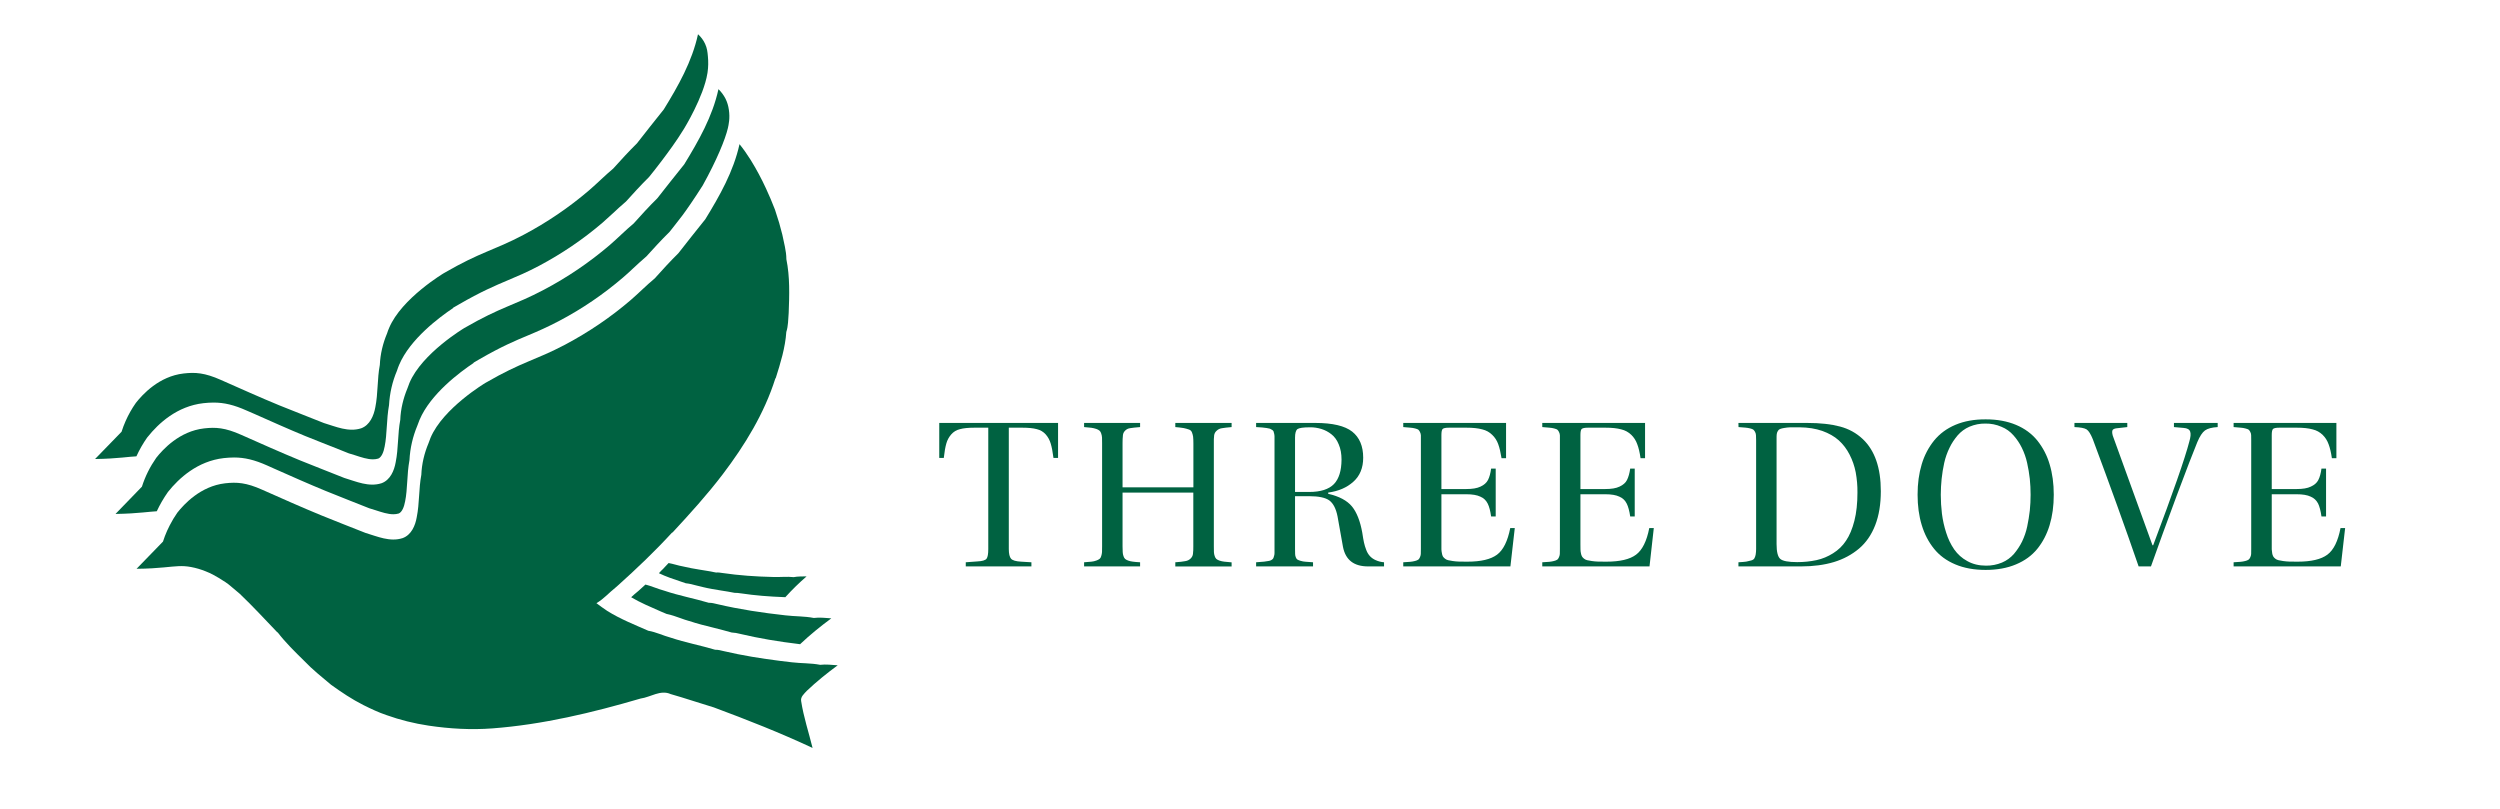
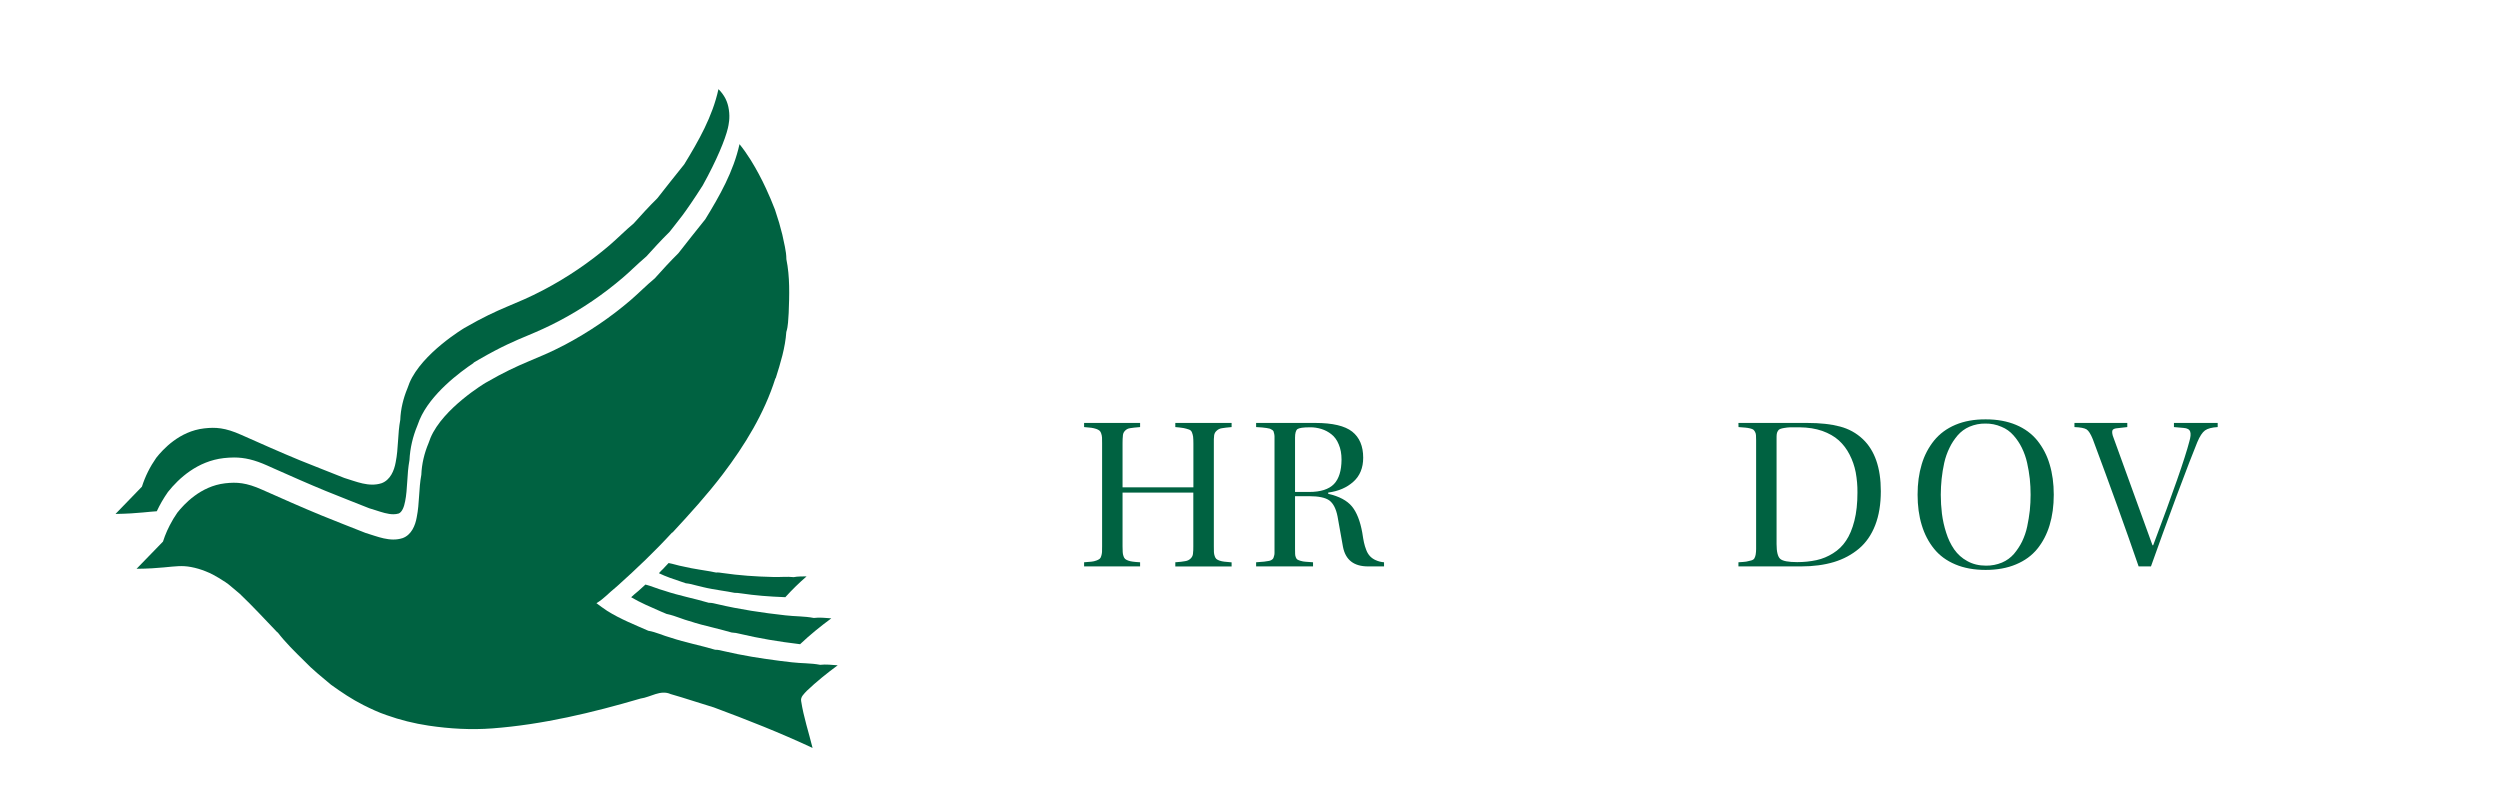
<svg xmlns="http://www.w3.org/2000/svg" version="1.0" preserveAspectRatio="xMidYMid meet" height="55" viewBox="0 0 127.5 41.25" zoomAndPan="magnify" width="170">
  <defs>
    <clipPath id="c990b900bd">
-       <path clip-rule="nonzero" d="M 4.75 1.746 L 36.215 1.746 L 36.215 23.562 L 4.75 23.562 Z M 4.75 1.746" />
-     </clipPath>
+       </clipPath>
    <clipPath id="d5f4514bbe">
      <path clip-rule="nonzero" d="M 47.895 21.559 L 54 21.559 L 54 29 L 47.895 29 Z M 47.895 21.559" />
    </clipPath>
    <clipPath id="0002d78f78">
      <path clip-rule="nonzero" d="M 97.688 21.379 L 104.781 21.379 L 104.781 29.066 L 97.688 29.066 Z M 97.688 21.379" />
    </clipPath>
    <clipPath id="01ad42343c">
-       <path clip-rule="nonzero" d="M 113.875 21.559 L 119.609 21.559 L 119.609 29 L 113.875 29 Z M 113.875 21.559" />
-     </clipPath>
+       </clipPath>
  </defs>
  <path fill-rule="nonzero" fill-opacity="1" d="M 7.996 26.074 C 8.152 25.738 8.336 25.422 8.547 25.117 L 8.559 25.102 L 8.566 25.09 C 9.125 24.387 10.074 23.516 11.414 23.363 C 11.59 23.344 11.762 23.332 11.938 23.332 C 12.477 23.332 12.98 23.453 13.621 23.738 L 13.996 23.906 C 14.848 24.285 15.73 24.676 16.602 25.035 C 17.031 25.211 17.477 25.383 17.902 25.555 L 17.914 25.559 C 18.215 25.676 18.527 25.797 18.832 25.922 C 18.934 25.953 19.039 25.984 19.137 26.016 C 19.469 26.125 19.781 26.227 20.062 26.227 C 20.156 26.227 20.246 26.215 20.336 26.188 C 20.508 26.117 20.613 25.836 20.656 25.59 L 20.66 25.578 C 20.727 25.25 20.746 24.914 20.77 24.555 C 20.789 24.199 20.816 23.836 20.883 23.465 C 20.914 22.855 21.051 22.27 21.285 21.707 C 21.32 21.605 21.359 21.508 21.398 21.41 C 21.957 20.09 23.457 18.977 24.152 18.512 L 24.152 18.496 L 24.453 18.32 C 25.574 17.672 26.27 17.379 26.945 17.098 C 27.438 16.891 27.902 16.691 28.539 16.355 C 29.695 15.746 30.77 15.012 31.766 14.16 C 31.945 14.008 32.129 13.84 32.305 13.672 C 32.516 13.477 32.734 13.273 32.965 13.078 C 33.309 12.699 33.711 12.254 34.145 11.828 C 34.203 11.75 34.266 11.676 34.328 11.598 C 34.328 11.598 34.586 11.273 34.793 11 C 35.012 10.707 35.387 10.168 35.836 9.461 C 36.555 8.168 36.988 7.105 37.121 6.539 C 37.16 6.367 37.238 6.023 37.172 5.598 C 37.145 5.402 37.09 5.215 37.004 5.039 C 36.91 4.855 36.789 4.691 36.641 4.547 C 36.34 5.938 35.629 7.184 34.895 8.383 C 34.434 8.953 33.977 9.535 33.523 10.113 C 33.105 10.523 32.707 10.961 32.316 11.398 C 31.891 11.75 31.508 12.145 31.09 12.504 C 30.059 13.383 28.945 14.141 27.746 14.773 C 26.203 15.59 25.582 15.629 23.684 16.727 C 23.684 16.727 21.523 18.012 20.883 19.527 C 20.848 19.617 20.812 19.707 20.781 19.801 C 20.57 20.309 20.434 20.859 20.414 21.414 C 20.277 22.129 20.324 22.863 20.18 23.574 C 20.105 24.004 19.902 24.484 19.457 24.645 C 18.812 24.852 18.168 24.559 17.559 24.375 C 16.805 24.074 16.047 23.781 15.297 23.477 C 14.289 23.062 13.297 22.617 12.301 22.176 C 11.48 21.809 11 21.781 10.41 21.848 C 9.152 21.992 8.309 22.918 7.969 23.348 C 7.652 23.801 7.406 24.293 7.238 24.82 L 5.891 26.211 C 6.48 26.203 6.953 26.168 7.277 26.137 C 7.578 26.109 7.797 26.086 7.996 26.074 Z M 7.996 26.074" fill="#006241" />
  <g clip-path="url(#c990b900bd)">
    <path fill-rule="nonzero" fill-opacity="1" d="M 6.957 23.273 C 7.109 22.938 7.293 22.617 7.504 22.316 L 7.527 22.289 C 8.086 21.586 9.031 20.715 10.375 20.562 C 10.547 20.543 10.719 20.531 10.895 20.531 C 11.434 20.531 11.938 20.652 12.578 20.938 L 12.957 21.102 C 13.809 21.48 14.688 21.875 15.559 22.234 C 15.992 22.41 16.434 22.582 16.863 22.754 L 16.871 22.754 C 17.172 22.875 17.484 22.996 17.789 23.121 C 17.895 23.148 17.996 23.184 18.098 23.215 C 18.43 23.324 18.738 23.426 19.02 23.426 C 19.113 23.426 19.203 23.414 19.293 23.387 C 19.465 23.316 19.57 23.035 19.613 22.789 L 19.617 22.773 C 19.684 22.449 19.703 22.109 19.727 21.754 C 19.75 21.398 19.773 21.035 19.84 20.664 C 19.875 20.055 20.008 19.469 20.246 18.906 C 20.277 18.805 20.316 18.703 20.355 18.609 C 20.914 17.289 22.414 16.176 23.109 15.711 L 23.109 15.695 L 23.414 15.52 C 24.535 14.871 25.23 14.578 25.902 14.293 C 26.395 14.086 26.859 13.891 27.496 13.555 C 28.652 12.941 29.73 12.211 30.727 11.359 C 30.906 11.203 31.086 11.035 31.266 10.871 C 31.477 10.676 31.691 10.473 31.926 10.277 C 32.266 9.898 32.672 9.453 33.102 9.027 C 33.266 8.824 33.492 8.543 33.75 8.199 C 34.098 7.734 34.473 7.238 34.883 6.57 C 34.883 6.57 35.887 4.938 36.078 3.738 C 36.082 3.715 36.086 3.688 36.086 3.688 C 36.125 3.418 36.129 3.145 36.102 2.867 C 36.082 2.641 36.062 2.457 35.961 2.238 C 35.875 2.051 35.754 1.887 35.598 1.746 C 35.297 3.137 34.59 4.383 33.852 5.582 C 33.391 6.152 32.938 6.734 32.484 7.312 C 32.066 7.723 31.668 8.16 31.273 8.598 C 30.852 8.949 30.465 9.344 30.047 9.703 C 29.02 10.582 27.902 11.34 26.707 11.973 C 25.16 12.789 24.539 12.828 22.645 13.926 C 22.645 13.926 20.48 15.211 19.844 16.727 C 19.805 16.816 19.77 16.906 19.742 17 C 19.527 17.508 19.395 18.059 19.371 18.613 C 19.234 19.328 19.285 20.062 19.141 20.773 C 19.062 21.203 18.859 21.684 18.418 21.844 C 17.77 22.051 17.129 21.758 16.516 21.574 C 15.766 21.273 15.004 20.98 14.254 20.676 C 13.246 20.262 12.254 19.812 11.262 19.375 C 10.438 19.008 9.957 18.98 9.367 19.047 C 8.109 19.191 7.27 20.117 6.93 20.547 C 6.723 20.84 6.551 21.148 6.406 21.473 C 6.328 21.652 6.258 21.832 6.199 22.02 L 4.848 23.41 C 5.438 23.402 5.914 23.367 6.234 23.336 C 6.535 23.309 6.758 23.281 6.957 23.273 Z M 6.957 23.273" fill="#006241" />
  </g>
  <path fill-rule="nonzero" fill-opacity="1" d="M 36.586 30.812 C 36.441 30.777 36.297 30.738 36.148 30.742 C 35.402 30.52 34.629 30.379 33.891 30.129 C 33.562 30.039 33.246 29.898 32.918 29.812 C 32.797 29.922 32.676 30.031 32.551 30.145 L 32.535 30.156 L 32.523 30.168 C 32.422 30.246 32.32 30.34 32.211 30.438 L 32.191 30.461 C 32.656 30.734 33.16 30.949 33.688 31.18 C 33.789 31.223 33.891 31.266 33.992 31.309 C 34.25 31.363 34.48 31.445 34.707 31.527 C 34.852 31.578 34.988 31.629 35.121 31.664 L 35.141 31.668 L 35.156 31.672 C 35.559 31.809 35.969 31.91 36.402 32.016 C 36.703 32.094 37.008 32.168 37.316 32.258 C 37.461 32.266 37.605 32.289 37.75 32.328 L 37.801 32.34 C 38.699 32.551 39.668 32.719 40.809 32.855 C 40.812 32.848 40.816 32.844 40.82 32.84 C 41.316 32.371 41.848 31.941 42.398 31.535 C 42.102 31.516 41.801 31.477 41.504 31.516 C 41.027 31.422 40.539 31.441 40.059 31.383 C 38.895 31.254 37.73 31.082 36.586 30.812 Z M 36.586 30.812" fill="#006241" />
  <path fill-rule="nonzero" fill-opacity="1" d="M 39.418 29.426 C 38.555 29.406 37.695 29.348 36.844 29.223 C 36.734 29.207 36.629 29.188 36.52 29.199 C 35.957 29.082 35.383 29.023 34.828 28.887 C 34.582 28.844 34.344 28.758 34.098 28.715 C 34.016 28.801 33.934 28.891 33.848 28.98 L 33.84 28.992 L 33.832 29 C 33.762 29.062 33.691 29.137 33.621 29.215 L 33.605 29.234 C 33.961 29.406 34.344 29.535 34.746 29.668 C 34.82 29.691 34.898 29.719 34.973 29.746 C 35.168 29.766 35.34 29.812 35.512 29.859 C 35.621 29.887 35.723 29.914 35.824 29.934 L 35.848 29.941 C 36.148 30.016 36.453 30.062 36.781 30.117 C 37.004 30.152 37.234 30.188 37.461 30.234 C 37.57 30.234 37.68 30.242 37.785 30.262 L 37.82 30.266 C 38.492 30.367 39.211 30.426 40.055 30.457 C 40.059 30.453 40.062 30.449 40.062 30.445 C 40.398 30.074 40.758 29.723 41.137 29.395 C 40.918 29.402 40.695 29.391 40.48 29.434 C 40.129 29.395 39.77 29.441 39.418 29.426 Z M 39.418 29.426" fill="#006241" />
  <path fill-rule="nonzero" fill-opacity="1" d="M 41.145 35.234 C 41.641 34.762 42.172 34.336 42.723 33.93 C 42.426 33.91 42.125 33.871 41.828 33.906 C 41.352 33.812 40.863 33.836 40.383 33.777 C 40.188 33.754 39.992 33.73 39.797 33.707 C 38.828 33.586 37.863 33.43 36.91 33.207 C 36.766 33.172 36.621 33.133 36.473 33.137 C 35.727 32.914 34.953 32.77 34.215 32.523 C 33.824 32.418 33.457 32.234 33.062 32.168 C 32.352 31.855 31.629 31.57 30.969 31.156 C 30.781 31.031 30.598 30.898 30.418 30.762 C 30.785 30.551 31.066 30.223 31.398 29.961 C 31.441 29.922 31.484 29.887 31.527 29.848 C 32.48 28.992 33.41 28.105 34.277 27.16 L 34.297 27.16 C 35.188 26.199 36.07 25.227 36.863 24.184 C 37.988 22.703 38.98 21.082 39.543 19.301 L 39.562 19.285 C 39.805 18.52 40.047 17.734 40.102 16.93 C 40.203 16.621 40.195 16.285 40.223 15.961 C 40.258 15.051 40.289 14.121 40.105 13.219 C 40.105 12.793 39.977 12.379 39.898 11.965 C 39.844 11.766 39.789 11.566 39.738 11.367 C 39.668 11.141 39.598 10.914 39.523 10.691 C 39.383 10.328 39.23 9.965 39.066 9.613 C 38.836 9.113 38.578 8.633 38.289 8.164 C 38.113 7.883 37.922 7.609 37.715 7.352 C 37.41 8.742 36.703 9.988 35.969 11.184 C 35.508 11.754 35.051 12.336 34.598 12.914 C 34.18 13.328 33.781 13.762 33.391 14.199 C 32.965 14.551 32.582 14.945 32.164 15.305 C 31.133 16.188 30.02 16.941 28.82 17.578 C 27.277 18.391 26.652 18.43 24.758 19.527 C 24.758 19.527 22.598 20.812 21.957 22.328 C 21.922 22.418 21.887 22.508 21.855 22.602 C 21.641 23.109 21.508 23.664 21.488 24.215 C 21.352 24.93 21.398 25.664 21.254 26.375 C 21.18 26.809 20.977 27.285 20.531 27.445 C 19.887 27.652 19.242 27.359 18.633 27.176 C 17.879 26.875 17.121 26.586 16.371 26.277 C 15.363 25.863 14.371 25.418 13.375 24.977 C 12.555 24.609 12.074 24.582 11.484 24.648 C 10.223 24.793 9.383 25.719 9.043 26.148 C 8.898 26.355 8.77 26.57 8.656 26.793 C 8.609 26.883 8.562 26.977 8.52 27.074 C 8.441 27.254 8.371 27.434 8.312 27.621 L 6.965 29.008 C 7.555 29.004 8.027 28.969 8.352 28.938 C 8.992 28.879 9.277 28.832 9.742 28.918 C 9.996 28.965 10.246 29.039 10.488 29.137 C 10.77 29.246 10.969 29.363 11.148 29.469 C 11.414 29.625 11.617 29.766 11.734 29.867 L 12.23 30.285 C 12.891 30.914 13.508 31.586 14.141 32.246 L 14.16 32.25 C 14.562 32.773 15.039 33.238 15.512 33.703 C 15.934 34.148 16.414 34.527 16.883 34.922 C 17.41 35.301 17.949 35.664 18.531 35.957 C 18.914 36.148 19.301 36.332 19.707 36.469 C 20.406 36.719 21.125 36.898 21.863 37.008 C 22.938 37.168 24.027 37.23 25.113 37.148 C 27.684 36.953 30.203 36.348 32.672 35.625 C 33.184 35.555 33.684 35.164 34.203 35.398 C 34.945 35.609 35.672 35.859 36.406 36.078 C 38.109 36.711 39.797 37.375 41.441 38.145 C 41.246 37.352 40.984 36.57 40.859 35.758 C 40.816 35.539 41.016 35.379 41.145 35.234 Z M 41.145 35.234" fill="#006241" />
  <g clip-path="url(#d5f4514bbe)">
-     <path fill-rule="nonzero" fill-opacity="1" d="M 51.449 21.812 L 51.449 28 C 51.449 28.242 51.488 28.406 51.562 28.492 C 51.637 28.582 51.809 28.629 52.078 28.645 L 52.602 28.676 L 52.602 28.887 L 49.254 28.887 L 49.254 28.676 L 49.84 28.633 C 50.098 28.621 50.254 28.574 50.316 28.492 C 50.375 28.41 50.402 28.246 50.402 28 L 50.402 21.812 L 49.695 21.812 C 49.387 21.812 49.141 21.836 48.957 21.887 C 48.777 21.93 48.629 22.02 48.508 22.16 C 48.391 22.297 48.309 22.449 48.262 22.621 C 48.211 22.797 48.168 23.043 48.133 23.355 L 47.902 23.355 L 47.902 21.57 L 53.961 21.57 L 53.961 23.355 L 53.727 23.355 C 53.688 23.047 53.641 22.801 53.586 22.621 C 53.535 22.449 53.453 22.293 53.332 22.156 C 53.211 22.02 53.059 21.93 52.879 21.887 C 52.691 21.836 52.445 21.812 52.137 21.812 Z M 51.449 21.812" fill="#006241" />
-   </g>
+     </g>
  <path fill-rule="nonzero" fill-opacity="1" d="M 60.859 25.121 L 57.25 25.121 L 57.25 27.859 C 57.25 27.988 57.254 28.09 57.258 28.156 C 57.262 28.227 57.273 28.293 57.297 28.359 C 57.312 28.414 57.34 28.461 57.379 28.504 C 57.426 28.543 57.48 28.57 57.539 28.59 C 57.617 28.617 57.699 28.637 57.781 28.645 C 57.867 28.656 57.988 28.668 58.145 28.676 L 58.145 28.887 L 55.289 28.887 L 55.289 28.676 C 55.445 28.668 55.57 28.656 55.664 28.645 C 55.75 28.637 55.836 28.617 55.918 28.586 C 55.977 28.566 56.031 28.539 56.082 28.5 C 56.117 28.473 56.145 28.426 56.164 28.355 C 56.184 28.289 56.199 28.223 56.203 28.152 C 56.207 28.086 56.207 27.992 56.207 27.859 L 56.207 22.605 C 56.207 22.48 56.207 22.383 56.203 22.312 C 56.199 22.242 56.184 22.172 56.16 22.105 C 56.145 22.051 56.117 22 56.074 21.961 C 56.023 21.922 55.969 21.895 55.91 21.875 C 55.828 21.848 55.742 21.828 55.656 21.816 C 55.566 21.805 55.441 21.793 55.289 21.781 L 55.289 21.57 L 58.145 21.57 L 58.145 21.781 C 57.914 21.801 57.746 21.816 57.641 21.836 C 57.539 21.848 57.453 21.891 57.383 21.961 C 57.32 22.023 57.281 22.098 57.27 22.188 C 57.254 22.324 57.25 22.465 57.25 22.605 L 57.25 24.855 L 60.863 24.855 L 60.863 22.605 C 60.863 22.492 60.859 22.379 60.848 22.266 C 60.836 22.191 60.816 22.121 60.789 22.051 C 60.762 21.98 60.711 21.93 60.637 21.906 C 60.551 21.875 60.465 21.852 60.371 21.832 C 60.23 21.809 60.086 21.793 59.941 21.781 L 59.941 21.57 L 62.812 21.57 L 62.812 21.781 C 62.586 21.801 62.418 21.82 62.312 21.84 C 62.207 21.855 62.121 21.898 62.047 21.969 C 61.977 22.031 61.938 22.105 61.922 22.195 C 61.906 22.332 61.902 22.469 61.906 22.605 L 61.906 27.859 C 61.906 27.992 61.906 28.09 61.91 28.156 C 61.914 28.227 61.926 28.297 61.949 28.359 C 61.965 28.414 61.992 28.461 62.031 28.504 C 62.078 28.543 62.133 28.57 62.191 28.59 C 62.273 28.617 62.355 28.637 62.441 28.645 C 62.531 28.656 62.656 28.668 62.812 28.68 L 62.812 28.891 L 59.941 28.891 L 59.941 28.676 C 60.168 28.66 60.34 28.641 60.453 28.617 C 60.555 28.602 60.645 28.559 60.723 28.484 C 60.785 28.422 60.828 28.348 60.84 28.258 C 60.855 28.125 60.863 27.992 60.859 27.859 Z M 60.859 25.121" fill="#006241" />
  <path fill-rule="nonzero" fill-opacity="1" d="M 66.047 25.305 L 66.047 28 C 66.047 28.121 66.047 28.203 66.051 28.254 C 66.051 28.312 66.066 28.367 66.086 28.422 C 66.109 28.48 66.137 28.52 66.164 28.535 C 66.215 28.566 66.27 28.586 66.328 28.602 C 66.41 28.625 66.492 28.645 66.578 28.648 C 66.664 28.656 66.793 28.668 66.965 28.676 L 66.965 28.887 L 64.062 28.887 L 64.062 28.676 C 64.195 28.668 64.297 28.66 64.367 28.652 C 64.438 28.648 64.512 28.641 64.594 28.625 C 64.676 28.613 64.734 28.605 64.766 28.594 C 64.805 28.582 64.844 28.562 64.875 28.539 C 64.906 28.516 64.93 28.492 64.945 28.457 C 64.961 28.422 64.973 28.383 64.98 28.344 C 64.996 28.297 65 28.25 65 28.199 L 65 22.258 C 65 22.207 64.992 22.16 64.98 22.109 C 64.973 22.07 64.965 22.035 64.949 21.996 C 64.93 21.965 64.906 21.938 64.875 21.922 C 64.84 21.898 64.805 21.879 64.766 21.863 C 64.738 21.855 64.68 21.844 64.594 21.828 C 64.52 21.816 64.441 21.809 64.367 21.801 C 64.301 21.797 64.199 21.793 64.062 21.781 L 64.062 21.57 L 67.086 21.57 C 67.961 21.57 68.586 21.719 68.961 22.012 C 69.336 22.309 69.523 22.754 69.523 23.344 C 69.523 23.859 69.355 24.27 69.023 24.566 C 68.691 24.867 68.262 25.051 67.738 25.121 L 67.738 25.184 C 68.297 25.312 68.699 25.527 68.949 25.828 C 69.195 26.129 69.371 26.578 69.477 27.172 C 69.508 27.379 69.535 27.543 69.562 27.664 C 69.59 27.793 69.629 27.922 69.68 28.051 C 69.723 28.168 69.785 28.273 69.871 28.367 C 69.953 28.453 70.051 28.52 70.156 28.566 C 70.293 28.629 70.438 28.664 70.586 28.676 L 70.586 28.887 L 69.77 28.887 C 69.047 28.887 68.621 28.555 68.492 27.891 C 68.426 27.531 68.336 27.012 68.215 26.34 C 68.137 25.941 67.996 25.672 67.797 25.523 C 67.598 25.379 67.254 25.305 66.766 25.305 Z M 66.047 22.316 L 66.047 25.09 L 66.766 25.09 C 67.352 25.09 67.773 24.953 68.031 24.688 C 68.289 24.418 68.414 24.004 68.418 23.441 C 68.418 23.145 68.371 22.887 68.277 22.668 C 68.188 22.445 68.062 22.273 67.902 22.148 C 67.75 22.027 67.582 21.938 67.395 21.879 C 67.203 21.82 67.008 21.789 66.809 21.793 C 66.469 21.793 66.258 21.824 66.172 21.883 C 66.09 21.945 66.047 22.09 66.047 22.316 Z M 66.047 22.316" fill="#006241" />
-   <path fill-rule="nonzero" fill-opacity="1" d="M 72.465 28 L 72.465 22.457 C 72.465 22.348 72.465 22.262 72.465 22.199 C 72.461 22.141 72.445 22.082 72.418 22.031 C 72.398 21.988 72.371 21.949 72.34 21.918 C 72.316 21.895 72.262 21.875 72.176 21.852 C 72.094 21.832 72.016 21.816 71.934 21.812 C 71.859 21.805 71.738 21.797 71.566 21.781 L 71.566 21.57 L 76.809 21.57 L 76.809 23.367 L 76.578 23.367 C 76.531 23.074 76.477 22.836 76.41 22.656 C 76.348 22.477 76.246 22.316 76.109 22.184 C 75.965 22.039 75.793 21.945 75.594 21.898 C 75.383 21.84 75.117 21.812 74.793 21.812 L 73.895 21.812 C 73.723 21.812 73.617 21.836 73.574 21.879 C 73.531 21.922 73.512 22.027 73.512 22.191 L 73.512 24.941 L 74.781 24.941 C 75.086 24.941 75.332 24.902 75.508 24.816 C 75.688 24.734 75.812 24.621 75.887 24.48 C 75.961 24.336 76.016 24.141 76.047 23.898 L 76.281 23.898 L 76.281 26.34 L 76.047 26.34 C 76.008 26.055 75.949 25.832 75.871 25.68 C 75.789 25.516 75.664 25.398 75.496 25.328 C 75.324 25.246 75.086 25.207 74.781 25.207 L 73.512 25.207 L 73.512 27.758 C 73.512 27.867 73.512 27.957 73.512 28.02 C 73.516 28.086 73.523 28.156 73.539 28.223 C 73.547 28.277 73.562 28.332 73.59 28.383 C 73.621 28.426 73.652 28.461 73.695 28.492 C 73.742 28.531 73.793 28.555 73.855 28.57 C 73.914 28.582 73.992 28.598 74.094 28.613 C 74.199 28.629 74.305 28.637 74.41 28.641 C 74.527 28.645 74.668 28.645 74.836 28.645 C 75.527 28.645 76.027 28.527 76.348 28.289 C 76.668 28.051 76.891 27.598 77.023 26.93 L 77.254 26.93 L 77.031 28.887 L 71.566 28.887 L 71.566 28.676 C 71.727 28.668 71.848 28.656 71.926 28.652 C 72.008 28.645 72.09 28.629 72.168 28.609 C 72.227 28.594 72.281 28.574 72.332 28.543 C 72.367 28.512 72.395 28.473 72.414 28.426 C 72.441 28.371 72.457 28.312 72.461 28.254 C 72.465 28.191 72.465 28.109 72.465 28 Z M 72.465 28" fill="#006241" />
-   <path fill-rule="nonzero" fill-opacity="1" d="M 79.555 28 L 79.555 22.457 C 79.555 22.348 79.555 22.262 79.555 22.199 C 79.551 22.141 79.535 22.082 79.508 22.031 C 79.488 21.988 79.461 21.949 79.43 21.918 C 79.406 21.895 79.352 21.875 79.266 21.852 C 79.184 21.832 79.105 21.816 79.023 21.812 C 78.949 21.805 78.828 21.797 78.656 21.781 L 78.656 21.57 L 83.898 21.57 L 83.898 23.367 L 83.668 23.367 C 83.625 23.074 83.57 22.836 83.5 22.656 C 83.438 22.477 83.336 22.316 83.203 22.184 C 83.055 22.039 82.883 21.945 82.684 21.898 C 82.473 21.84 82.207 21.812 81.883 21.812 L 80.984 21.812 C 80.816 21.812 80.711 21.836 80.664 21.879 C 80.621 21.922 80.602 22.027 80.602 22.191 L 80.602 24.941 L 81.871 24.941 C 82.18 24.941 82.422 24.902 82.598 24.816 C 82.777 24.734 82.906 24.621 82.977 24.48 C 83.051 24.336 83.105 24.141 83.141 23.898 L 83.371 23.898 L 83.371 26.34 L 83.141 26.34 C 83.098 26.055 83.039 25.832 82.961 25.68 C 82.879 25.516 82.754 25.398 82.586 25.328 C 82.414 25.246 82.176 25.207 81.871 25.207 L 80.602 25.207 L 80.602 27.758 C 80.602 27.867 80.602 27.957 80.605 28.02 C 80.605 28.086 80.613 28.156 80.629 28.223 C 80.637 28.277 80.656 28.332 80.684 28.383 C 80.711 28.426 80.746 28.461 80.785 28.492 C 80.832 28.531 80.887 28.555 80.945 28.57 C 81.004 28.582 81.082 28.598 81.184 28.613 C 81.289 28.629 81.395 28.637 81.5 28.641 C 81.617 28.645 81.758 28.645 81.926 28.645 C 82.617 28.645 83.121 28.527 83.438 28.289 C 83.758 28.051 83.984 27.598 84.113 26.93 L 84.344 26.93 L 84.125 28.887 L 78.656 28.887 L 78.656 28.676 C 78.816 28.668 78.938 28.656 79.02 28.652 C 79.098 28.645 79.18 28.629 79.258 28.609 C 79.316 28.594 79.371 28.574 79.422 28.543 C 79.457 28.512 79.484 28.473 79.504 28.426 C 79.531 28.371 79.547 28.312 79.551 28.254 C 79.555 28.191 79.555 28.109 79.555 28 Z M 79.555 28" fill="#006241" />
  <path fill-rule="nonzero" fill-opacity="1" d="M 88.66 21.57 L 92.172 21.57 C 92.84 21.57 93.398 21.633 93.844 21.754 C 94.285 21.871 94.672 22.082 95.004 22.395 C 95.617 22.977 95.922 23.863 95.922 25.051 C 95.922 25.711 95.828 26.289 95.637 26.781 C 95.445 27.277 95.168 27.676 94.809 27.98 C 94.445 28.285 94.02 28.516 93.531 28.664 C 93.039 28.812 92.48 28.887 91.852 28.887 L 88.66 28.887 L 88.66 28.676 C 88.844 28.668 88.977 28.652 89.066 28.641 C 89.148 28.625 89.234 28.605 89.316 28.582 C 89.398 28.559 89.449 28.52 89.477 28.469 C 89.508 28.41 89.527 28.348 89.539 28.285 C 89.555 28.188 89.562 28.09 89.562 27.992 L 89.562 22.457 C 89.562 22.348 89.559 22.262 89.555 22.199 C 89.555 22.141 89.535 22.082 89.508 22.027 C 89.484 21.984 89.457 21.945 89.422 21.914 C 89.391 21.891 89.336 21.867 89.254 21.848 C 89.176 21.828 89.094 21.816 89.016 21.809 C 88.938 21.801 88.82 21.793 88.664 21.781 Z M 90.605 22.371 L 90.605 27.746 C 90.605 28.145 90.668 28.395 90.793 28.504 C 90.918 28.613 91.203 28.668 91.656 28.668 C 91.988 28.668 92.316 28.637 92.645 28.566 C 92.945 28.5 93.223 28.383 93.484 28.219 C 93.754 28.051 93.977 27.836 94.148 27.574 C 94.328 27.309 94.469 26.973 94.574 26.559 C 94.68 26.145 94.73 25.664 94.73 25.121 C 94.734 24.773 94.703 24.43 94.641 24.086 C 94.578 23.77 94.477 23.469 94.328 23.184 C 94.188 22.906 94.004 22.664 93.777 22.457 C 93.555 22.258 93.273 22.098 92.938 21.977 C 92.598 21.859 92.211 21.797 91.777 21.793 C 91.578 21.789 91.422 21.789 91.301 21.793 C 91.195 21.797 91.09 21.809 90.984 21.828 C 90.91 21.84 90.844 21.855 90.773 21.883 C 90.727 21.906 90.688 21.941 90.664 21.992 C 90.637 22.039 90.617 22.094 90.613 22.148 C 90.605 22.199 90.605 22.273 90.605 22.371 Z M 90.605 22.371" fill="#006241" />
  <g clip-path="url(#0002d78f78)">
    <path fill-rule="nonzero" fill-opacity="1" d="M 101.277 21.387 C 101.855 21.387 102.367 21.48 102.816 21.668 C 103.262 21.855 103.621 22.121 103.902 22.465 C 104.191 22.828 104.402 23.234 104.531 23.68 C 104.672 24.141 104.742 24.66 104.742 25.23 C 104.742 25.801 104.672 26.316 104.531 26.781 C 104.391 27.246 104.18 27.648 103.902 27.992 C 103.621 28.336 103.262 28.598 102.812 28.785 C 102.367 28.973 101.848 29.066 101.266 29.066 C 100.68 29.066 100.168 28.973 99.723 28.785 C 99.277 28.598 98.914 28.332 98.637 27.988 C 98.359 27.645 98.148 27.242 98.008 26.777 C 97.867 26.316 97.797 25.797 97.797 25.227 C 97.797 24.656 97.867 24.141 98.008 23.676 C 98.141 23.23 98.352 22.824 98.641 22.465 C 98.922 22.121 99.285 21.852 99.73 21.664 C 100.176 21.477 100.691 21.383 101.277 21.387 Z M 101.254 21.602 C 100.973 21.598 100.703 21.652 100.441 21.762 C 100.207 21.863 100.008 22.012 99.84 22.203 C 99.676 22.398 99.535 22.605 99.426 22.836 C 99.305 23.082 99.215 23.34 99.156 23.605 C 99.098 23.875 99.051 24.145 99.023 24.422 C 98.996 24.691 98.98 24.961 98.98 25.23 C 98.98 25.555 99 25.879 99.039 26.203 C 99.082 26.531 99.152 26.852 99.254 27.164 C 99.348 27.469 99.484 27.758 99.664 28.02 C 99.84 28.27 100.062 28.469 100.328 28.613 C 100.605 28.77 100.926 28.848 101.285 28.848 C 101.57 28.852 101.844 28.797 102.102 28.691 C 102.34 28.59 102.543 28.441 102.711 28.25 C 102.875 28.055 103.012 27.848 103.125 27.621 C 103.242 27.375 103.332 27.117 103.387 26.852 C 103.445 26.582 103.488 26.312 103.52 26.039 C 103.574 25.5 103.574 24.961 103.52 24.422 C 103.488 24.148 103.445 23.875 103.383 23.605 C 103.324 23.34 103.234 23.082 103.113 22.836 C 103 22.605 102.859 22.398 102.691 22.207 C 102.52 22.012 102.316 21.863 102.074 21.766 C 101.812 21.652 101.539 21.598 101.254 21.602 Z M 101.254 21.602" fill="#006241" />
  </g>
  <path fill-rule="nonzero" fill-opacity="1" d="M 105.797 21.57 L 108.492 21.57 L 108.492 21.781 L 108.004 21.836 C 107.875 21.844 107.789 21.875 107.75 21.922 C 107.711 21.973 107.711 22.07 107.75 22.215 C 107.793 22.336 108.469 24.203 109.777 27.809 L 109.812 27.809 C 110.824 25.121 111.438 23.363 111.652 22.531 C 111.723 22.293 111.738 22.121 111.699 22.012 C 111.66 21.898 111.547 21.836 111.363 21.824 L 110.871 21.781 L 110.871 21.57 L 113.102 21.57 L 113.102 21.781 C 112.805 21.797 112.59 21.855 112.453 21.953 C 112.32 22.051 112.188 22.25 112.062 22.551 C 111.863 23.031 111.512 23.945 111.008 25.289 C 110.508 26.637 110.07 27.836 109.699 28.887 L 109.07 28.887 C 108.391 26.91 107.609 24.75 106.734 22.402 C 106.625 22.133 106.52 21.965 106.414 21.898 C 106.309 21.832 106.102 21.793 105.797 21.781 Z M 105.797 21.57" fill="#006241" />
  <g clip-path="url(#01ad42343c)">
    <path fill-rule="nonzero" fill-opacity="1" d="M 114.812 28 L 114.812 22.457 C 114.812 22.348 114.812 22.262 114.809 22.199 C 114.809 22.141 114.793 22.082 114.766 22.031 C 114.746 21.988 114.719 21.949 114.688 21.918 C 114.664 21.895 114.605 21.875 114.52 21.852 C 114.441 21.832 114.363 21.816 114.281 21.812 C 114.207 21.805 114.086 21.797 113.914 21.781 L 113.914 21.57 L 119.156 21.57 L 119.156 23.367 L 118.926 23.367 C 118.883 23.074 118.828 22.836 118.758 22.656 C 118.695 22.477 118.594 22.316 118.461 22.184 C 118.312 22.039 118.141 21.945 117.941 21.898 C 117.73 21.84 117.465 21.812 117.141 21.812 L 116.242 21.812 C 116.074 21.812 115.965 21.836 115.922 21.879 C 115.879 21.922 115.859 22.027 115.859 22.191 L 115.859 24.941 L 117.129 24.941 C 117.438 24.941 117.68 24.902 117.855 24.816 C 118.035 24.734 118.164 24.621 118.234 24.48 C 118.309 24.336 118.363 24.141 118.395 23.898 L 118.629 23.898 L 118.629 26.34 L 118.395 26.34 C 118.355 26.055 118.297 25.832 118.223 25.68 C 118.137 25.516 118.012 25.398 117.844 25.328 C 117.672 25.246 117.434 25.207 117.129 25.207 L 115.859 25.207 L 115.859 27.758 C 115.859 27.867 115.859 27.957 115.859 28.02 C 115.863 28.086 115.871 28.156 115.883 28.223 C 115.891 28.277 115.91 28.332 115.938 28.383 C 115.965 28.426 116 28.461 116.039 28.492 C 116.09 28.531 116.141 28.555 116.203 28.57 C 116.262 28.582 116.34 28.598 116.441 28.613 C 116.547 28.629 116.652 28.637 116.758 28.641 C 116.871 28.645 117.012 28.645 117.184 28.645 C 117.871 28.645 118.375 28.527 118.695 28.289 C 119.016 28.051 119.238 27.598 119.367 26.93 L 119.602 26.93 L 119.379 28.887 L 113.914 28.887 L 113.914 28.676 C 114.074 28.668 114.195 28.656 114.273 28.652 C 114.355 28.645 114.438 28.629 114.516 28.609 C 114.574 28.594 114.629 28.574 114.676 28.543 C 114.715 28.512 114.742 28.473 114.762 28.426 C 114.789 28.371 114.805 28.312 114.809 28.254 C 114.812 28.191 114.812 28.109 114.812 28 Z M 114.812 28" fill="#006241" />
  </g>
</svg>